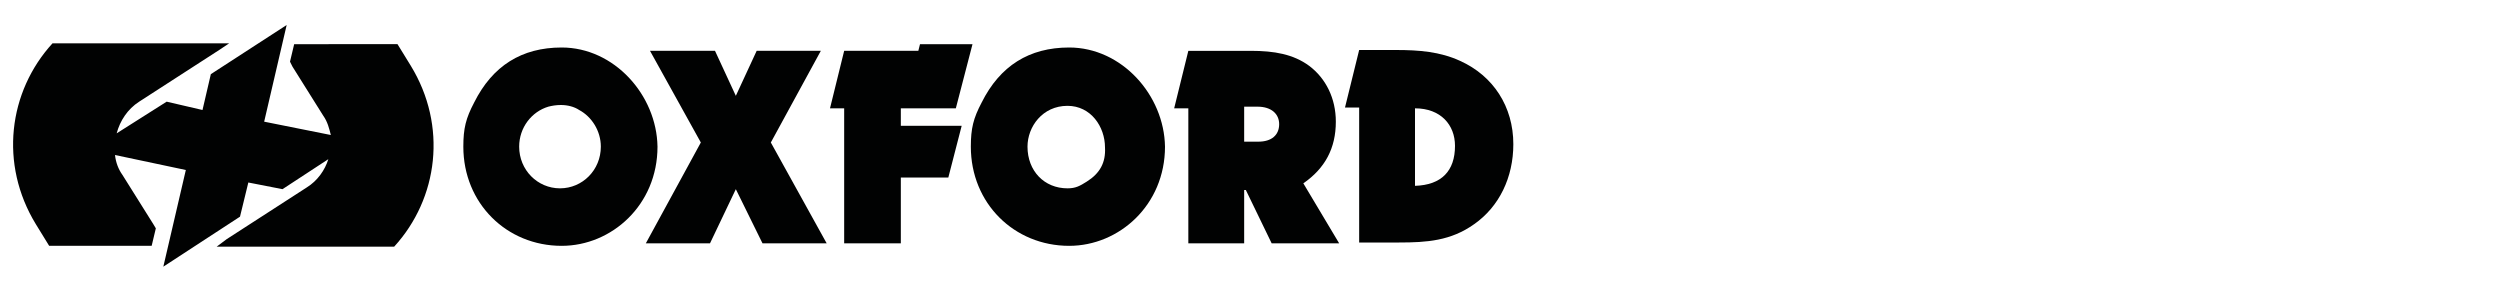
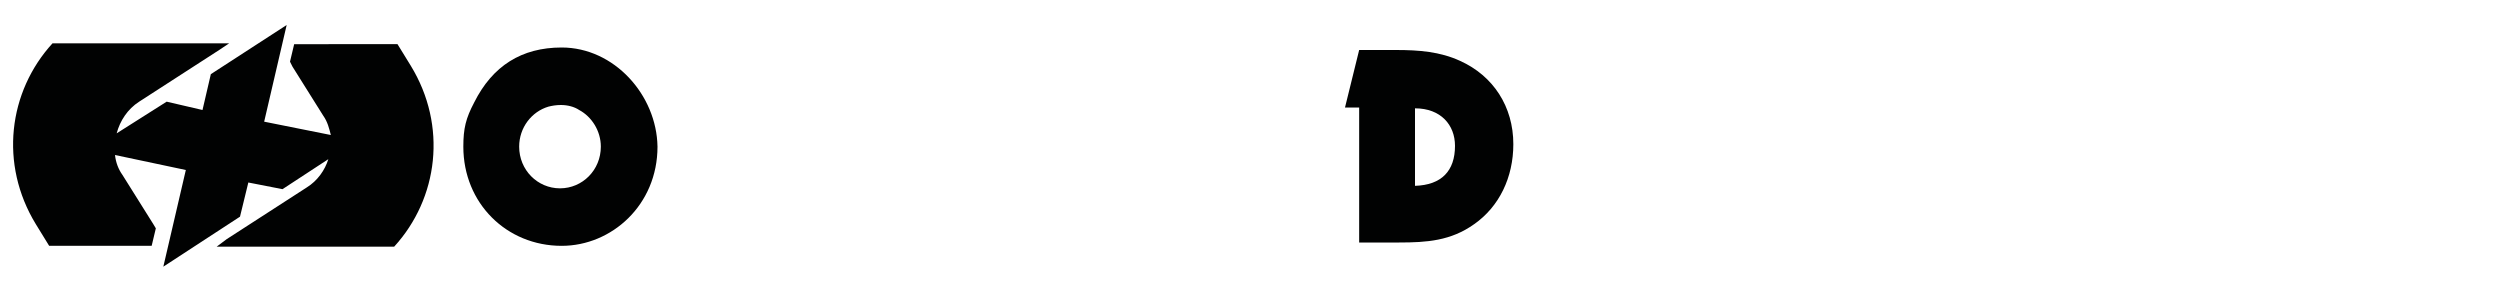
<svg xmlns="http://www.w3.org/2000/svg" xml:space="preserve" style="enable-background:new 0 0 300 35;" viewBox="0 0 300 35" y="0px" x="0px" id="Calque_1" version="1.1">
  <style type="text/css">
	.st0{fill:#010202;}
</style>
  <g id="OXFORD_00000042732667667793429050000001214879912388135588_">
-     <polygon points="98.5,6.1 90.8,6.1 88.3,11.5 85.8,6.1 78,6.1 84.1,17.1 77.5,29.2 85.2,29.2 88.3,22.7 91.5,29.2    99.2,29.2 92.5,17.1" class="st0" />
-     <polygon points="108.1,13 114.7,13 116.7,5.3 110.4,5.3 110.2,6.1 101.3,6.1 99.6,13 101.3,13 101.3,29.2 108.1,29.2    108.1,21.3 113.8,21.3 115.4,15.1 108.1,15.1" class="st0" />
    <g>
-       <path d="M151,17h-1.7v-4.2h1.6c1.7,0,2.6,0.9,2.6,2.1C153.5,16.2,152.6,17,151,17 M160.3,14.6c0-2.8-1.2-5.2-3.2-6.7    c-1.9-1.4-4.2-1.8-7-1.8h-7.5l-1.7,6.9h1.7v16.2h6.7v-6.4h0.2l3.1,6.4h8.1l-4.3-7.2C159,20.2,160.3,17.8,160.3,14.6" class="st0" />
      <path d="M169.8,22.3V13c3.1,0,4.8,2,4.8,4.5C174.6,20.5,173,22.2,169.8,22.3 M175.2,7.3c-2.4-1.1-4.9-1.3-7.7-1.3    h-4.4l-1.7,6.9h1.7v16.2h4.8c3.3,0,6.2-0.2,9-2.2c3-2.1,4.7-5.6,4.7-9.6C181.6,12.8,179.2,9.1,175.2,7.3" class="st0" />
      <path d="M67.2,22.6c-2.7,0-4.9-2.2-4.9-5c0-2.3,1.5-4.2,3.5-4.8c0.4-0.1,0.9-0.2,1.5-0.2c0.8,0,1.6,0.2,2.2,0.6    c1.5,0.8,2.6,2.5,2.6,4.4C72.1,20.4,69.9,22.6,67.2,22.6 M67.4,5.7c-4.8,0-8.3,2.2-10.5,6.6c-1,1.9-1.3,3.1-1.3,5.3    c0,6.8,5.2,11.9,11.8,11.9c6,0,11.5-4.9,11.5-11.9C78.8,11.4,73.7,5.7,67.4,5.7" class="st0" />
-       <path d="M130.4,21.8c-0.8,0.5-1.3,0.8-2.3,0.8c-2.8,0-4.8-2.1-4.8-5c0-2.4,1.8-4.9,4.8-4.9c2.8,0,4.5,2.5,4.5,5    C132.7,19.5,132,20.8,130.4,21.8 M128.3,5.7c-4.8,0-8.3,2.2-10.5,6.6c-1,1.9-1.3,3.1-1.3,5.3c0,6.8,5.2,11.9,11.8,11.9    c6,0,11.5-4.9,11.5-11.9C139.7,11.4,134.6,5.7,128.3,5.7" class="st0" />
      <path d="M49.3,7.9l-1.6-2.6H35.3l-0.5,2.1L35.1,8l3.7,5.9l0,0c0.5,0.7,0.7,1.5,0.9,2.3l-8-1.6L34.4,3l-9.1,5.9l-1,4.3    L20,12.2l-6,3.8c0.4-1.5,1.3-2.9,2.7-3.8l0,0l9.6-6.2l1.2-0.8H6.3c-5.3,5.8-6.4,14.5-2,21.7l0,0l1.6,2.6h12.3l0.5-2.1l-0.3-0.5    l-3.7-5.9l0,0c-0.5-0.7-0.8-1.5-0.9-2.4l8.5,1.8L19.6,32l9.2-6l1-4.1l4.1,0.8l5.5-3.6c-0.4,1.3-1.3,2.6-2.6,3.4l0,0l-9.6,6.2    L26,29.6h21.3C52.6,23.8,53.7,15.1,49.3,7.9L49.3,7.9z" class="st0" />
    </g>
  </g>
</svg>